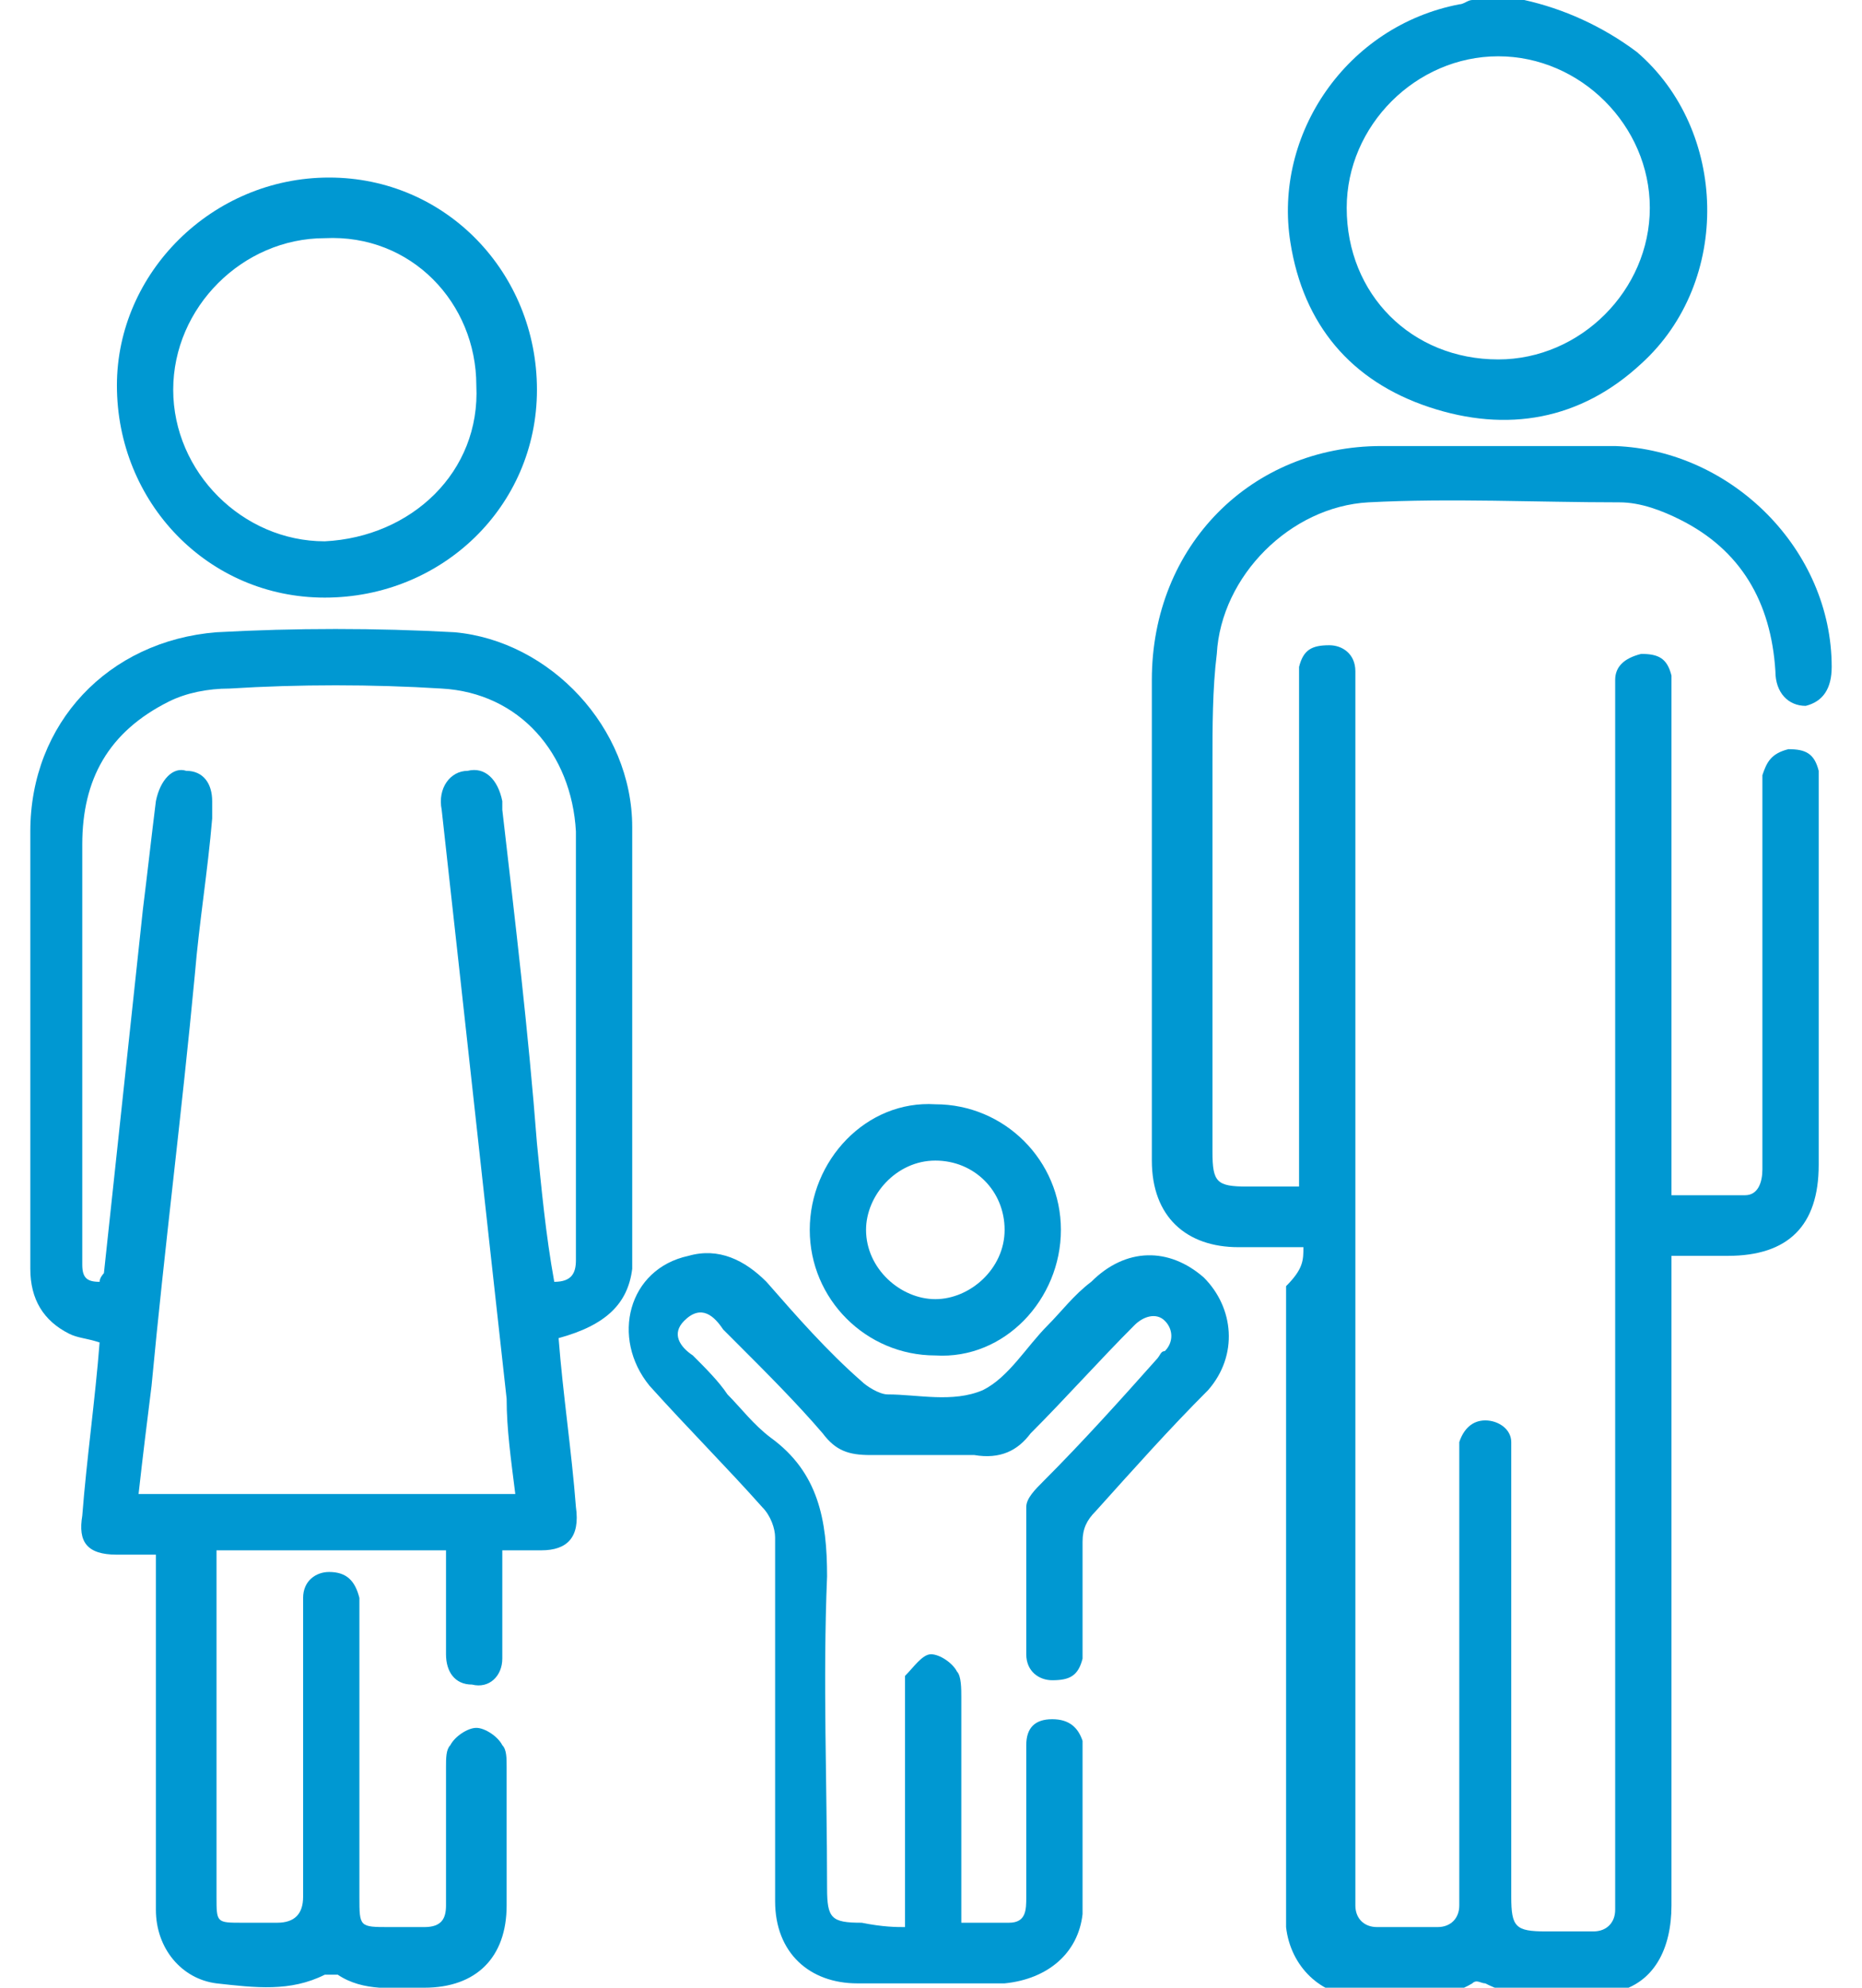
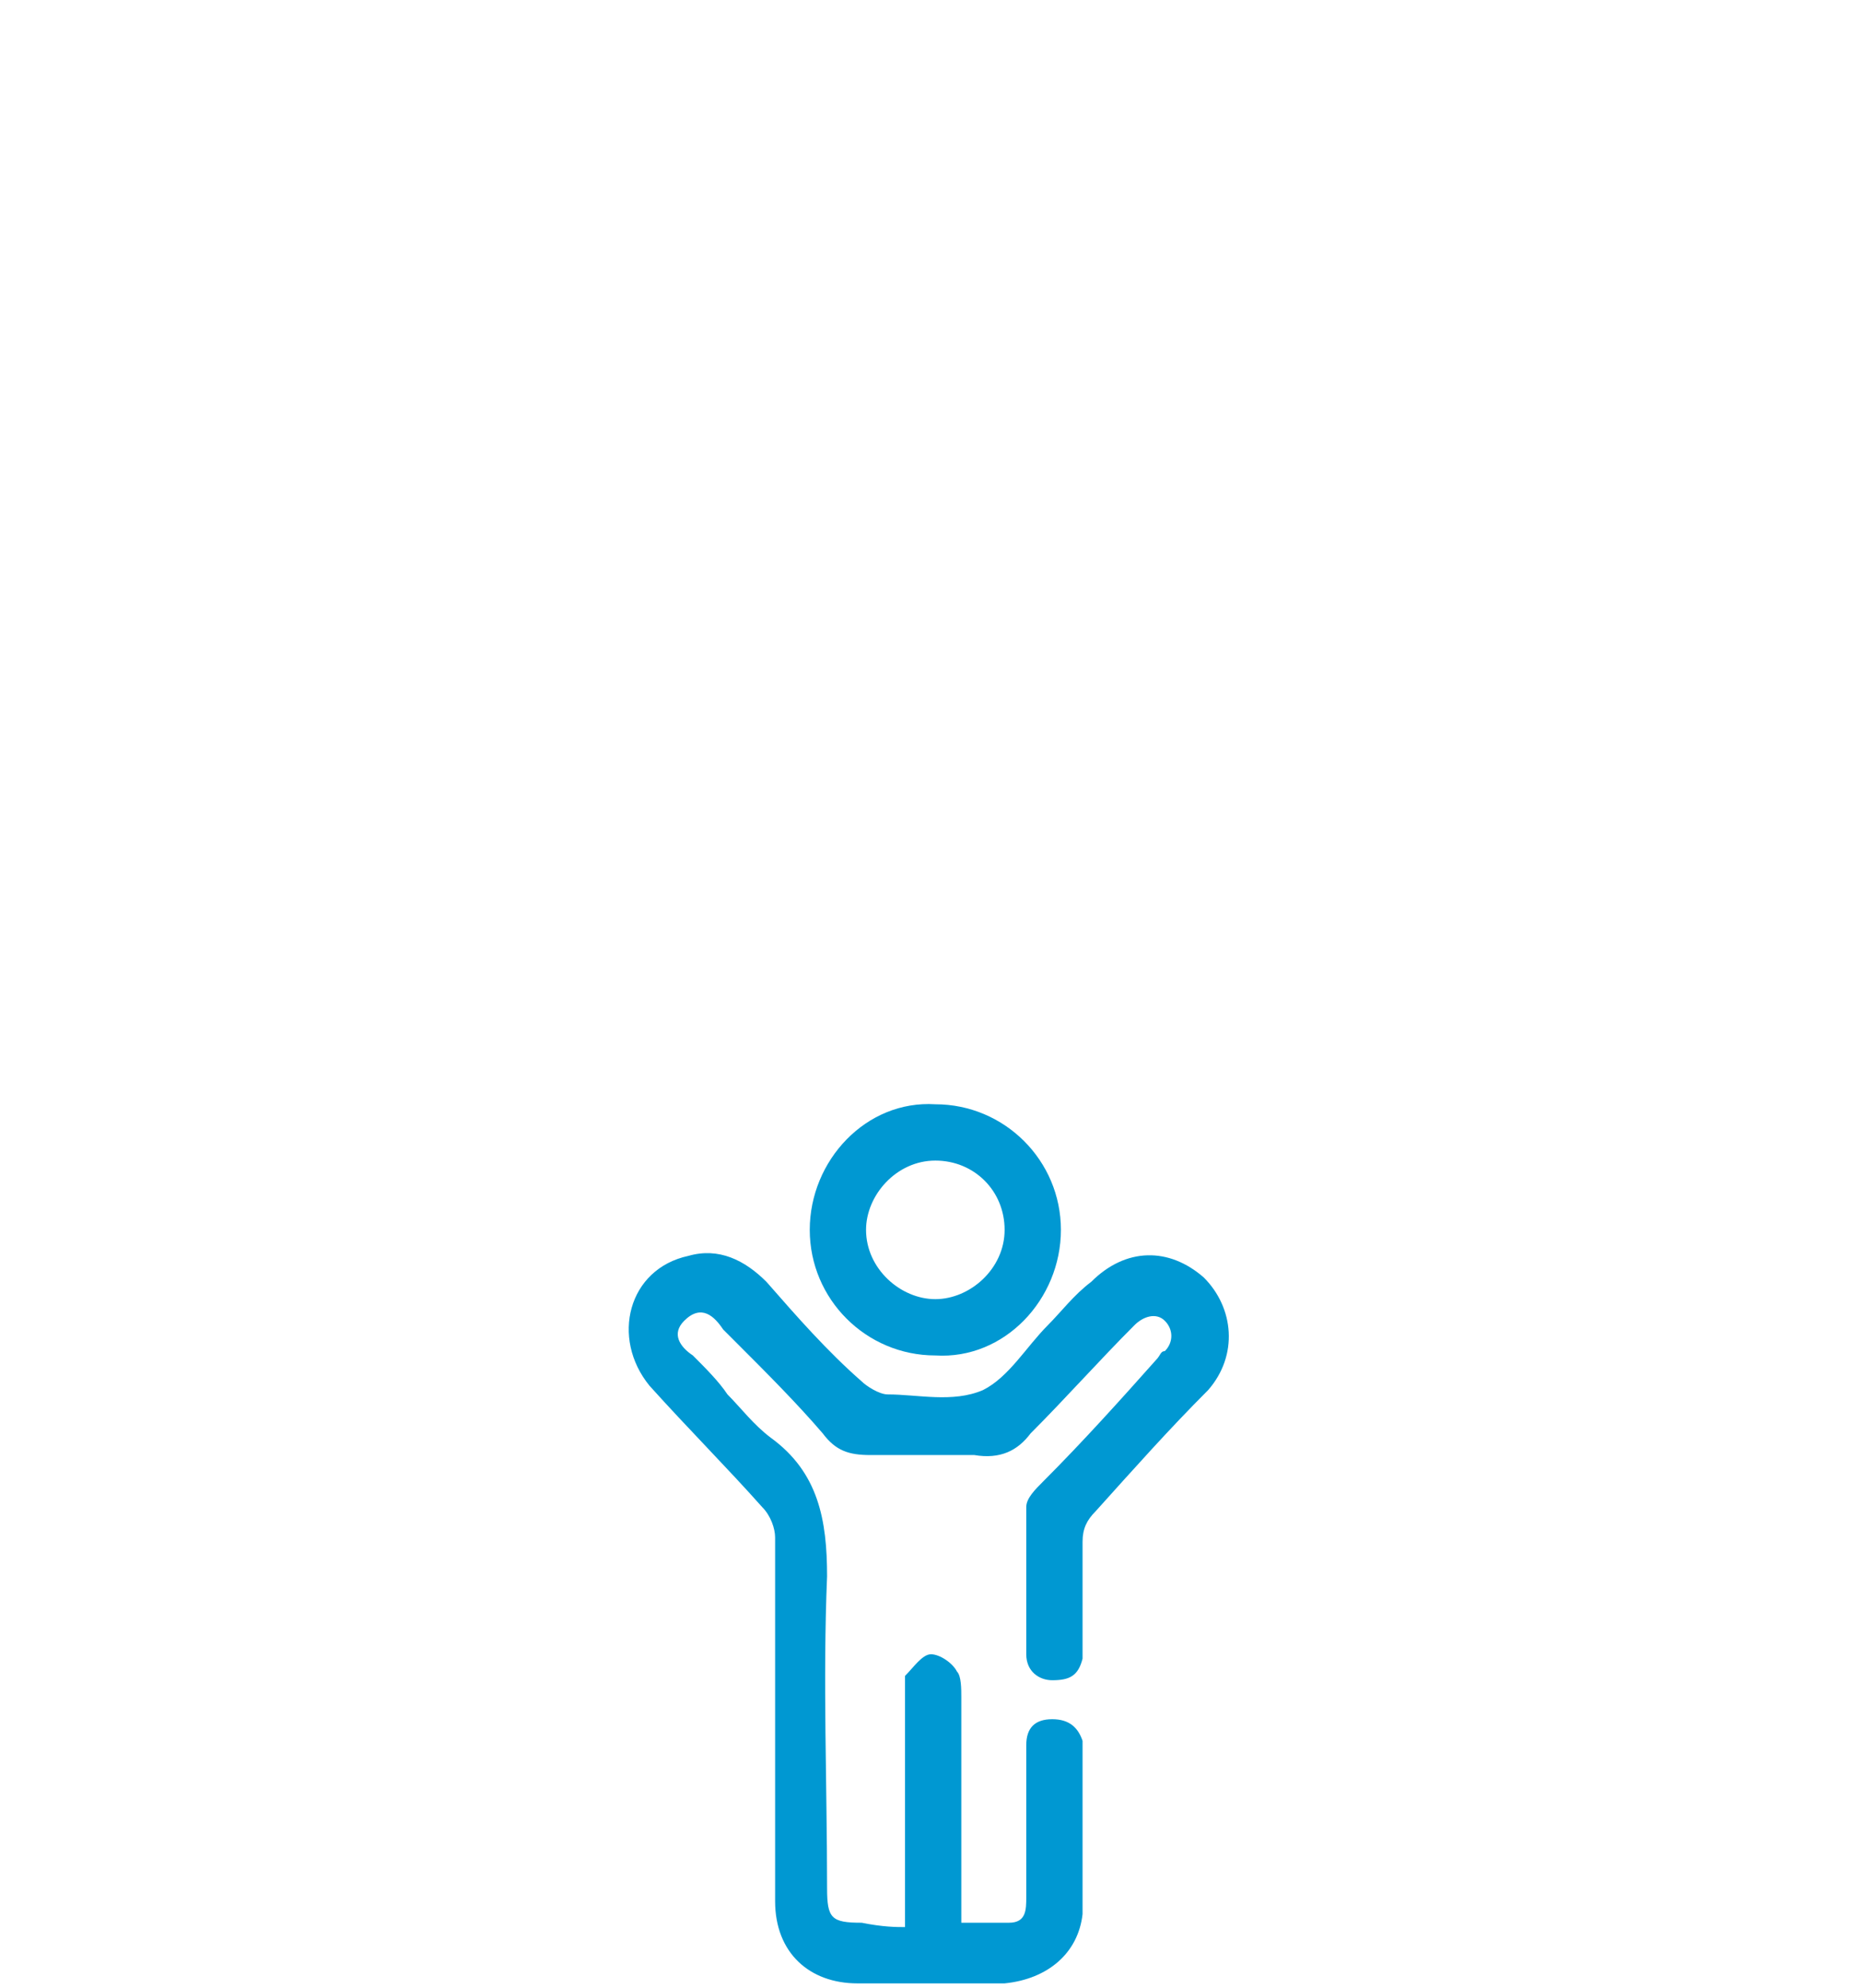
<svg xmlns="http://www.w3.org/2000/svg" version="1.1" id="Vrstva_1" x="0px" y="0px" viewBox="0 0 43 45.9" style="enable-background:new 0 0 43 45.9;" xml:space="preserve">
  <style type="text/css">
	.st0{fill:#0098D2;}
</style>
  <g>
-     <path class="st0" d="M35.2,0c0.9,0.2,1.8,0.6,2.6,1.2C39.9,3,40,6.5,37.9,8.4c-1.4,1.3-3.1,1.6-4.9,1s-2.9-1.9-3.2-3.8   c-0.4-2.5,1.3-5,3.9-5.5C33.8,0.1,33.9,0,34,0C34.4,0,34.8,0,35.2,0z M34.6,8.3c1.9,0,3.5-1.6,3.5-3.5s-1.6-3.5-3.5-3.5   s-3.5,1.6-3.5,3.5C31.1,6.8,32.6,8.3,34.6,8.3z" />
-     <path class="st0" d="M30.1,28.8c-0.5,0-1,0-1.5,0c-1.2,0-2-0.7-2-2c0-3.7,0-7.4,0-11.1c0-3.1,2.3-5.4,5.3-5.4c1.8,0,3.6,0,5.4,0   c2.7,0.1,5,2.4,5,5.1c0,0.5-0.2,0.8-0.6,0.9c-0.4,0-0.7-0.3-0.7-0.8c-0.1-1.6-0.8-2.8-2.2-3.5c-0.4-0.2-0.9-0.4-1.4-0.4   c-1.9,0-3.9-0.1-5.8,0c-1.8,0.1-3.4,1.7-3.5,3.5C28,15.9,28,16.8,28,17.6c0,3,0,6,0,9c0,0.7,0.1,0.8,0.8,0.8c0.4,0,0.8,0,1.2,0   c0-0.2,0-0.4,0-0.6c0-3.6,0-7.2,0-10.8c0-0.2,0-0.4,0-0.6c0.1-0.4,0.3-0.5,0.7-0.5c0.3,0,0.6,0.2,0.6,0.6c0,0.2,0,0.4,0,0.6   c0,9.1,0,18.3,0,27.4c0,0.2,0,0.3,0,0.5c0,0.3,0.2,0.5,0.5,0.5c0.5,0,1,0,1.4,0c0.3,0,0.5-0.2,0.5-0.5c0-0.1,0-0.3,0-0.4   c0-3.3,0-6.5,0-9.8c0-0.2,0-0.4,0-0.5c0.1-0.3,0.3-0.5,0.6-0.5s0.6,0.2,0.6,0.5c0,0.2,0,0.4,0,0.6c0,3.3,0,6.6,0,9.9   c0,0.7,0.1,0.8,0.8,0.8c0.4,0,0.7,0,1.1,0c0.3,0,0.5-0.2,0.5-0.5c0-0.1,0-0.3,0-0.4c0-9.2,0-18.3,0-27.5c0-0.2,0-0.4,0-0.5   c0-0.3,0.2-0.5,0.6-0.6c0.4,0,0.6,0.1,0.7,0.5c0,0.2,0,0.4,0,0.6c0,3.6,0,7.2,0,10.8c0,0.2,0,0.4,0,0.6c0.6,0,1.1,0,1.7,0   c0.3,0,0.4-0.3,0.4-0.6c0-1.1,0-2.1,0-3.2c0-1.8,0-3.6,0-5.5c0-0.1,0-0.3,0-0.4c0.1-0.3,0.2-0.5,0.6-0.6c0.4,0,0.6,0.1,0.7,0.5   c0,0.2,0,0.3,0,0.5c0,2.9,0,5.7,0,8.6c0,1.4-0.7,2.1-2.1,2.1c-0.4,0-0.8,0-1.3,0c0,0.2,0,0.4,0,0.6c0,4.8,0,9.6,0,14.4   c0,1-0.4,1.8-1.3,2c-1,0.2-2,0.3-3-0.2c-0.1,0-0.2-0.1-0.3,0c-0.5,0.3-1,0.3-1.6,0.3c-0.3,0-0.7,0-1,0c-0.9,0-1.6-0.7-1.7-1.6   c0-0.2,0-0.4,0-0.7c0-4.7,0-9.4,0-14.1C30.1,29.3,30.1,29.1,30.1,28.8z" />
-     <path class="st0" d="M12.9,30.9c0.1,1.3,0.3,2.6,0.4,3.9c0.1,0.7-0.2,1-0.8,1c-0.3,0-0.6,0-0.9,0c0,0.4,0,0.8,0,1.1   c0,0.5,0,0.9,0,1.4c0,0.4-0.3,0.7-0.7,0.6c-0.4,0-0.6-0.3-0.6-0.7c0-0.6,0-1.3,0-1.9c0-0.2,0-0.3,0-0.5c-1.8,0-3.5,0-5.3,0   c0,0.1,0,0.3,0,0.4c0,2.5,0,5,0,7.6c0,0.6,0,0.6,0.6,0.6c0.3,0,0.5,0,0.8,0c0.4,0,0.6-0.2,0.6-0.6c0-2.2,0-4.3,0-6.5   c0-0.1,0-0.3,0-0.4c0-0.4,0.3-0.6,0.6-0.6c0.4,0,0.6,0.2,0.7,0.6c0,0.2,0,0.3,0,0.5c0,2.1,0,4.3,0,6.4c0,0.7,0,0.7,0.7,0.7   c0.3,0,0.5,0,0.8,0c0.4,0,0.5-0.2,0.5-0.5c0-1.1,0-2.1,0-3.2c0-0.2,0-0.4,0.1-0.5c0.1-0.2,0.4-0.4,0.6-0.4c0.2,0,0.5,0.2,0.6,0.4   c0.1,0.1,0.1,0.3,0.1,0.5c0,1.1,0,2.1,0,3.2c0,1.2-0.7,1.9-1.9,1.9c-0.7,0-1.4,0.1-2-0.3c-0.1,0-0.2,0-0.3,0   C6.7,46,5.9,45.9,5,45.8c-0.8-0.1-1.4-0.8-1.4-1.7c0-2.5,0-5.1,0-7.6c0-0.2,0-0.4,0-0.6c-0.3,0-0.6,0-0.9,0c-0.7,0-0.9-0.3-0.8-0.9   c0.1-1.3,0.3-2.7,0.4-4c-0.3-0.1-0.5-0.1-0.7-0.2C1,30.5,0.7,30,0.7,29.3c0-3.4,0-6.7,0-10.1c0-2.5,1.8-4.4,4.3-4.6   c1.8-0.1,3.7-0.1,5.5,0c2.2,0.2,4.1,2.2,4.1,4.5c0,3.4,0,6.8,0,10.2C14.5,30.1,14,30.6,12.9,30.9z M11.9,34.5   c-0.1-0.8-0.2-1.5-0.2-2.2c-0.5-4.5-1-9.1-1.5-13.6c-0.1-0.5,0.2-0.9,0.6-0.9c0.4-0.1,0.7,0.2,0.8,0.7c0,0.1,0,0.1,0,0.2   c0.3,2.6,0.6,5.1,0.8,7.7c0.1,1,0.2,2.1,0.4,3.2c0.4,0,0.5-0.2,0.5-0.5c0-2.3,0-4.7,0-7c0-1,0-1.9,0-2.9c-0.1-1.8-1.3-3.2-3.1-3.3   c-1.6-0.1-3.3-0.1-4.9,0c-0.5,0-1,0.1-1.4,0.3c-1.4,0.7-2,1.8-2,3.3c0,3.1,0,6.3,0,9.4c0,0.1,0,0.2,0,0.3c0,0.3,0.1,0.4,0.4,0.4   c0-0.1,0.1-0.2,0.1-0.2C2.7,26.6,3,23.8,3.3,21c0.1-0.8,0.2-1.7,0.3-2.5C3.7,18,4,17.7,4.3,17.8c0.4,0,0.6,0.3,0.6,0.7   c0,0.1,0,0.3,0,0.4c-0.1,1.2-0.3,2.4-0.4,3.6c-0.3,3.2-0.7,6.3-1,9.5c-0.1,0.8-0.2,1.6-0.3,2.5C6.1,34.5,9,34.5,11.9,34.5z" />
    <path class="st0" d="M20.9,44.5c0-0.3,0-0.5,0-0.8c0-1.5,0-3,0-4.5c0-0.2,0-0.4,0-0.5c0.2-0.2,0.4-0.5,0.6-0.5s0.5,0.2,0.6,0.4   c0.1,0.1,0.1,0.4,0.1,0.6c0,1.6,0,3.1,0,4.7c0,0.2,0,0.3,0,0.5c0.4,0,0.8,0,1.1,0c0.4,0,0.4-0.3,0.4-0.6c0-1,0-2.1,0-3.1   c0-0.1,0-0.3,0-0.4c0-0.4,0.2-0.6,0.6-0.6s0.6,0.2,0.7,0.5v0.1c0,1.3,0,2.6,0,3.9c-0.1,0.9-0.8,1.5-1.8,1.6c-1.1,0-2.2,0-3.4,0   c-1.1,0-1.9-0.7-1.9-1.9c0-1.8,0-3.7,0-5.6c0-0.9,0-1.9,0-2.8c0-0.2-0.1-0.5-0.3-0.7C16.8,33.9,15.9,33,15,32   c-0.9-1.1-0.5-2.7,0.9-3c0.7-0.2,1.3,0.1,1.8,0.6c0.7,0.8,1.4,1.6,2.2,2.3c0.1,0.1,0.4,0.3,0.6,0.3c0.7,0,1.5,0.2,2.2-0.1   c0.6-0.3,1-1,1.5-1.5c0.3-0.3,0.6-0.7,1-1c0.8-0.8,1.8-0.8,2.6-0.1c0.7,0.7,0.8,1.8,0.1,2.6c-0.9,0.9-1.7,1.8-2.6,2.8   c-0.2,0.2-0.3,0.4-0.3,0.7c0,0.8,0,1.5,0,2.3c0,0.1,0,0.3,0,0.4c-0.1,0.4-0.3,0.5-0.7,0.5c-0.3,0-0.6-0.2-0.6-0.6   c0-1.1,0-2.2,0-3.4c0-0.2,0.2-0.4,0.4-0.6c0.9-0.9,1.8-1.9,2.6-2.8c0.1-0.1,0.1-0.2,0.2-0.2c0.2-0.2,0.2-0.5,0-0.7   s-0.5-0.1-0.7,0.1c-0.8,0.8-1.6,1.7-2.4,2.5c-0.3,0.4-0.7,0.6-1.3,0.5c-0.8,0-1.6,0-2.4,0c-0.5,0-0.8-0.1-1.1-0.5   c-0.6-0.7-1.3-1.4-2-2.1c-0.1-0.1-0.2-0.2-0.3-0.3c-0.2-0.3-0.5-0.6-0.9-0.2c-0.3,0.3-0.1,0.6,0.2,0.8c0.3,0.3,0.6,0.6,0.8,0.9   c0.3,0.3,0.6,0.7,1,1c1.1,0.8,1.3,1.9,1.3,3.2c-0.1,2.4,0,4.8,0,7.2c0,0.7,0.1,0.8,0.8,0.8C20.4,44.5,20.7,44.5,20.9,44.5z" />
-     <path class="st0" d="M12.4,9c0,2.7-2.2,4.8-4.9,4.8s-4.8-2.2-4.8-4.9c0-2.6,2.2-4.8,4.9-4.8C10.3,4.1,12.4,6.3,12.4,9z M11,8.9   C11,7,9.5,5.4,7.5,5.5C5.6,5.5,4,7.1,4,9s1.6,3.5,3.5,3.5C9.5,12.4,11.1,10.9,11,8.9z" />
    <path class="st0" d="M18.7,28.4c0-1.6,1.3-3,2.9-2.9c1.6,0,2.9,1.3,2.9,2.9s-1.3,3-2.9,2.9C20,31.3,18.7,30,18.7,28.4z M21.6,30   c0.8,0,1.6-0.7,1.6-1.6s-0.7-1.6-1.6-1.6S20,27.6,20,28.4C20,29.3,20.8,30,21.6,30z" />
  </g>
</svg>